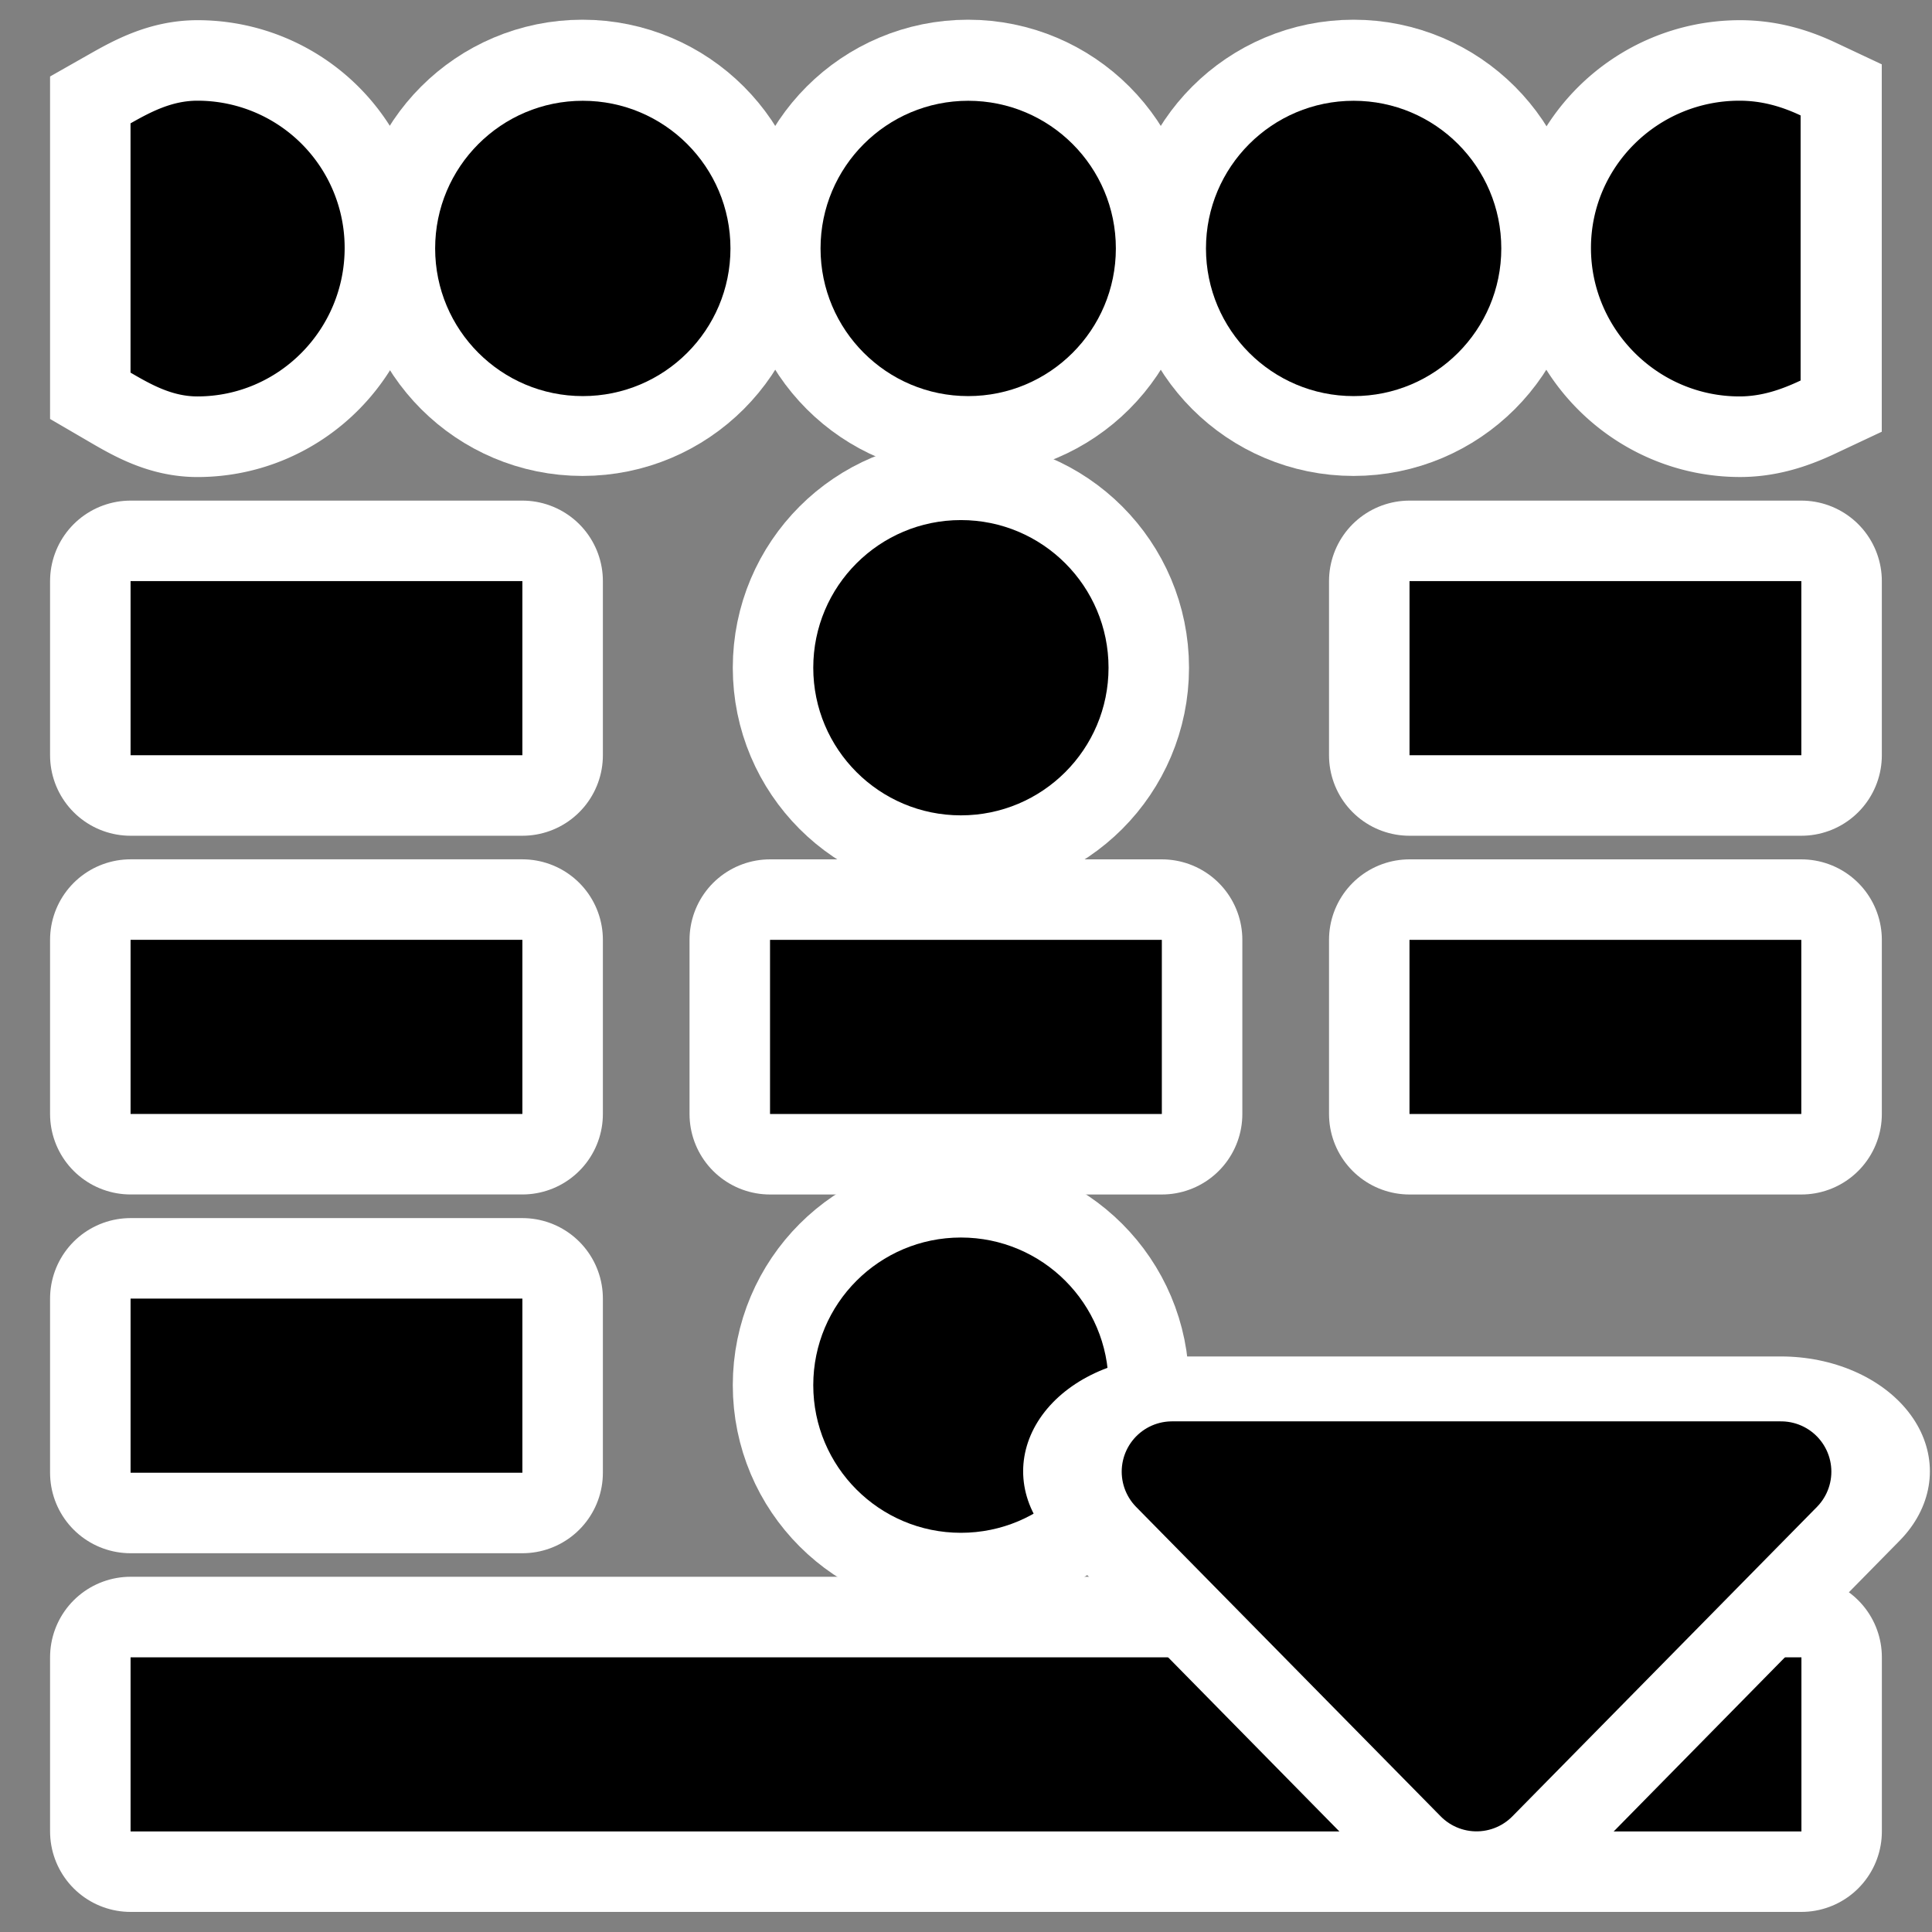
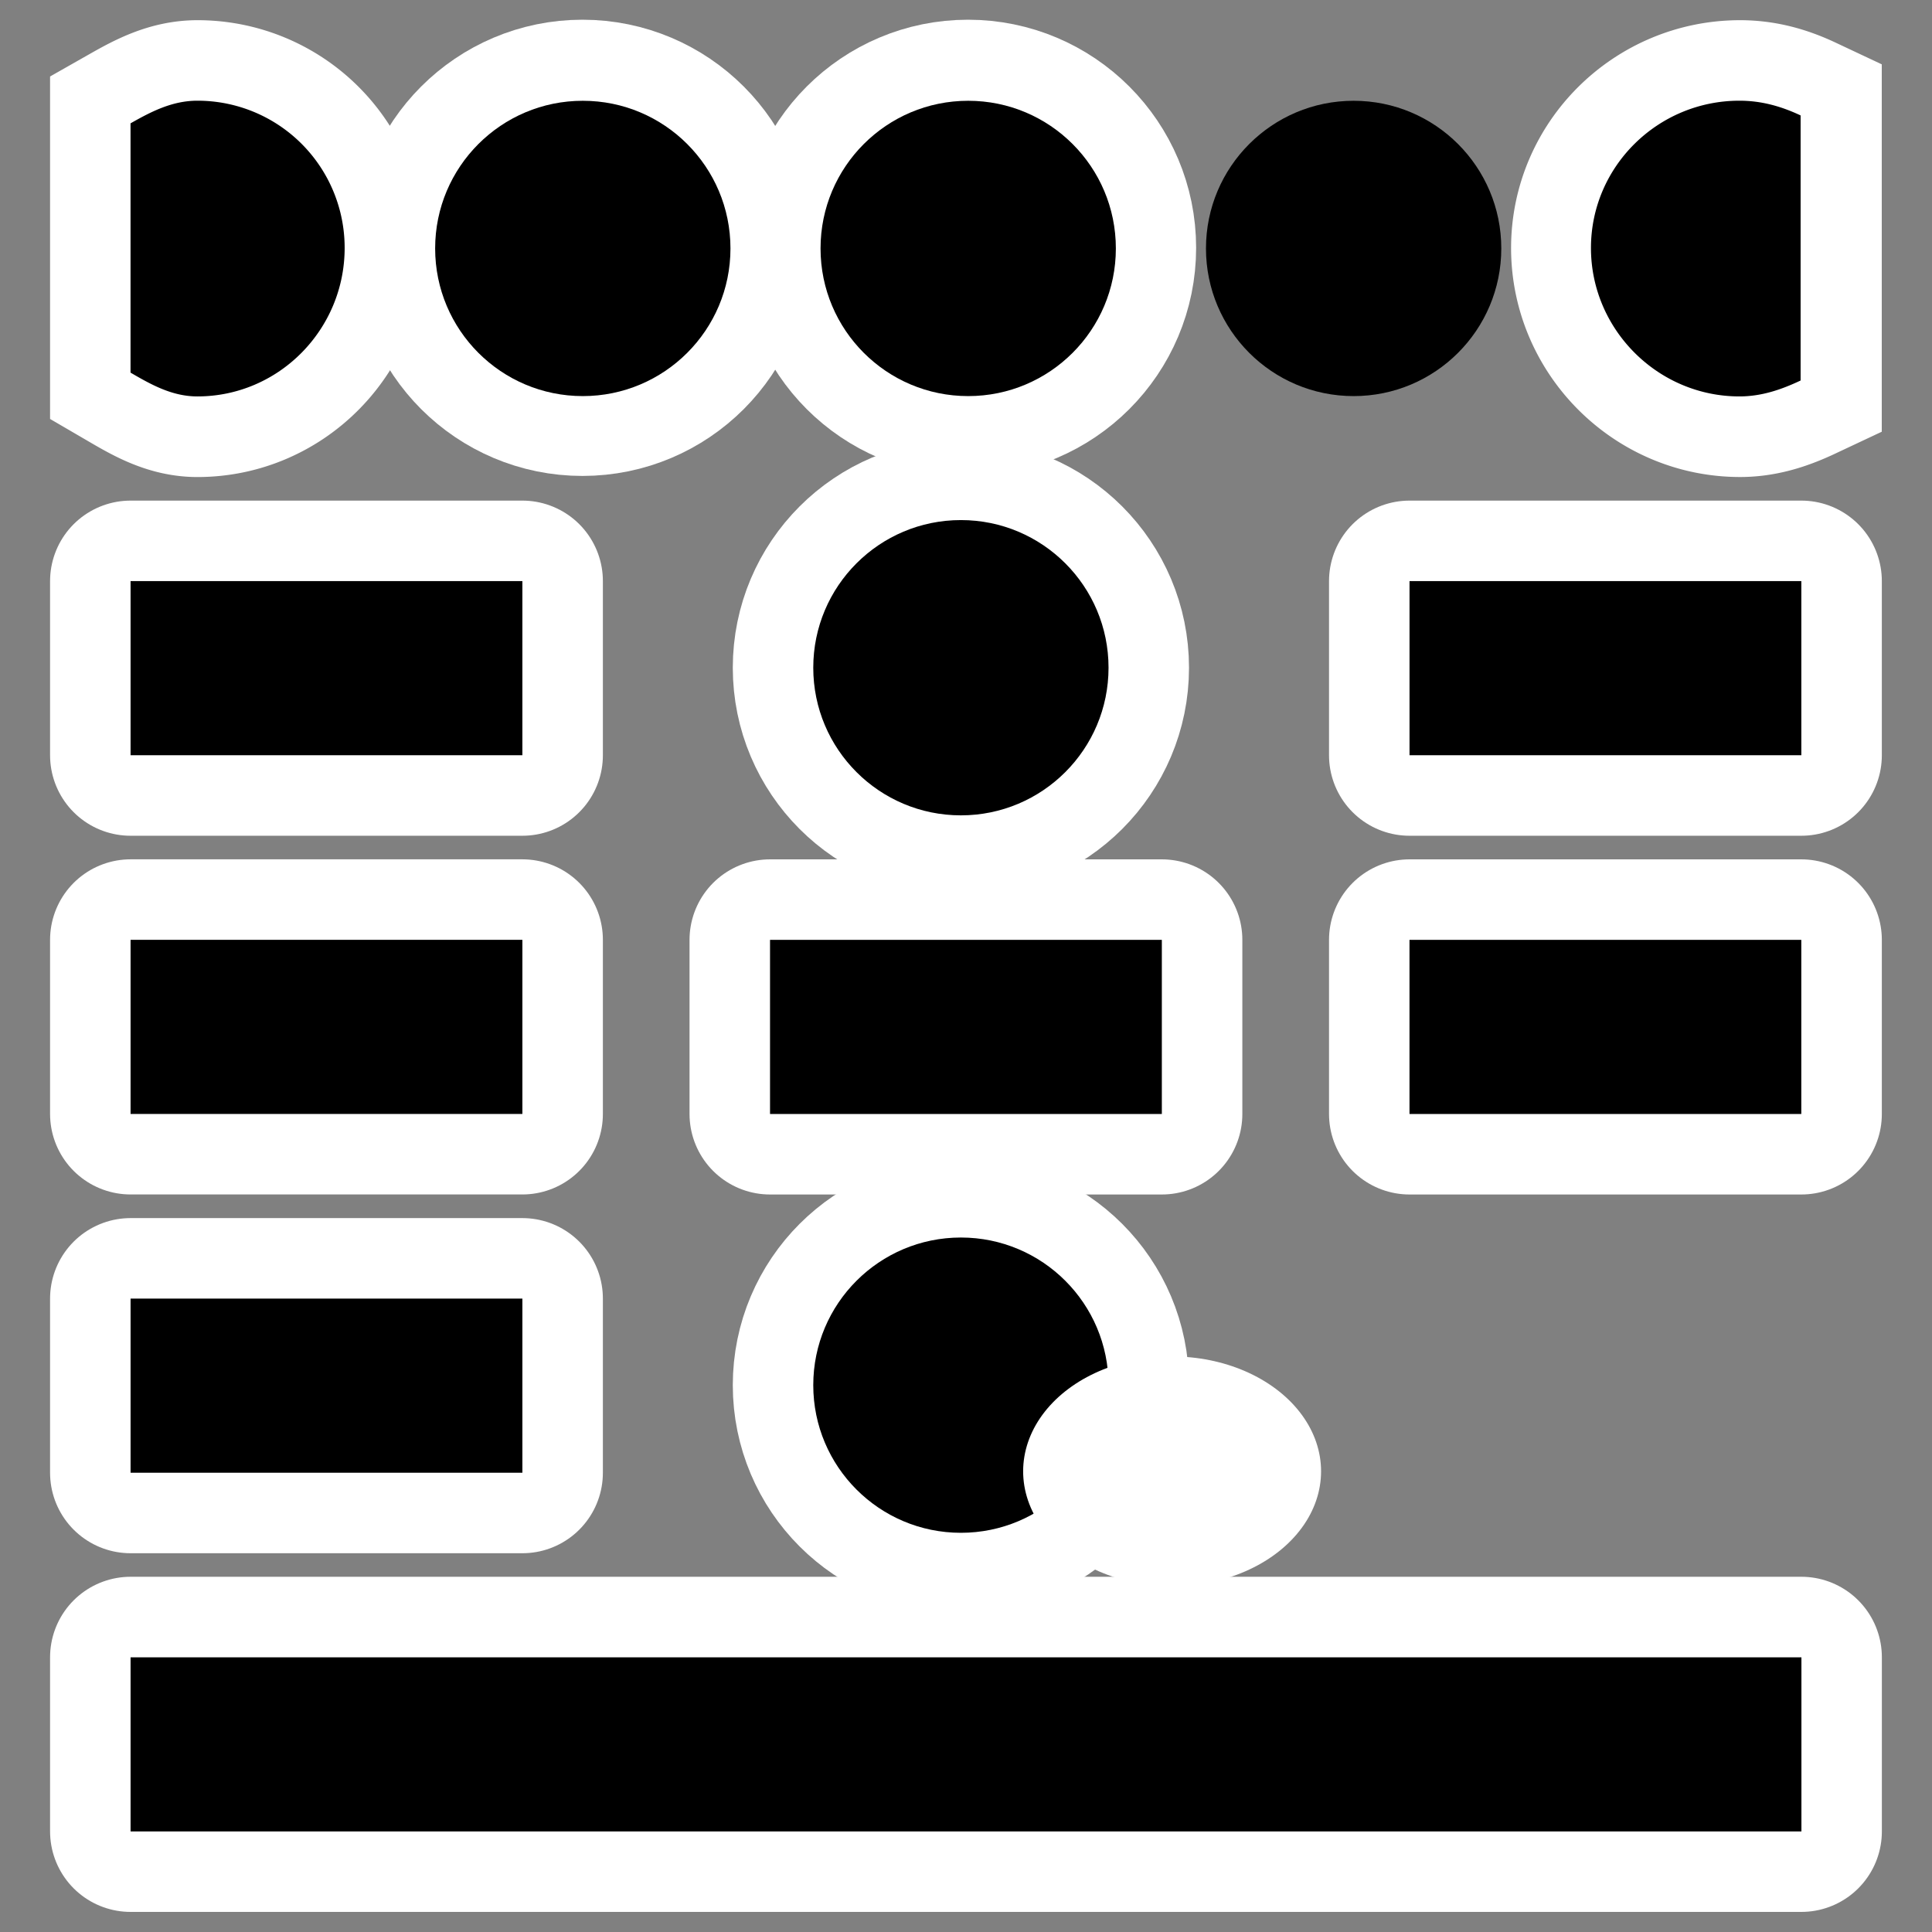
<svg xmlns="http://www.w3.org/2000/svg" viewBox="0 0 60 60" version="1.0">
  <rect x="0" y="0" width="60" height="60" fill="#808080" stroke="none" />
  <g transform="translate(.93)">
    <circle transform="translate(-16.94 -30.922) scale(1.126)" cy="34.297" cx="30.283" stroke="#fff" stroke-width="4.439" fill="none" r="4.072" />
    <circle transform="translate(-4.966 -30.922) scale(1.126)" cy="34.297" cx="30.283" stroke="#fff" stroke-width="4.439" fill="none" r="4.072" />
-     <circle transform="translate(7.007 -30.922) scale(1.126)" cy="34.297" cx="30.283" stroke="#fff" stroke-width="4.439" fill="none" r="4.072" />
    <path d="M5.202 3.127c-.785 0-1.441.343-2.077.704v7.744c.636.371 1.29.74 2.077.74 2.531 0 4.576-2.08 4.576-4.612a4.57 4.57 0 00-4.576-4.576zM53.109 3.127c-2.532 0-4.611 2.044-4.611 4.576 0 2.532 2.079 4.611 4.611 4.611.695 0 1.31-.215 1.901-.493V3.585c-.591-.278-1.206-.458-1.901-.458z" stroke="#fff" stroke-width="5" fill="none" />
    <circle transform="translate(-5.187 -17.882) scale(1.126)" cy="34.297" cx="30.283" stroke="#fff" stroke-width="4.439" fill="none" r="4.072" />
    <path stroke-linejoin="round" color="#000" stroke="#fff" stroke-linecap="round" stroke-width="5" fill="none" d="M3.125 18.047h12.168v5.408H3.125zM42.844 18.047h12.168v5.408H42.844zM3.125 29.187h12.168v5.408H3.125zM42.844 29.188h12.168v5.408H42.844zM22.984 29.188h12.168v5.408H22.984zM3.125 40.329h12.168v5.408H3.125z" />
    <path stroke-linejoin="round" color="#000" stroke="#fff" stroke-linecap="round" stroke-width="5" fill="none" d="M3.125 51.468h51.888v5.408H3.125z" />
    <g transform="translate(.108 1.04) scale(.965)" fill-rule="evenodd">
      <circle transform="translate(-17.66 -33.107) scale(1.167)" cy="34.297" cx="30.283" r="4.072" />
      <circle transform="translate(-5.257 -33.107) scale(1.167)" cy="34.297" cx="30.283" r="4.072" />
      <circle transform="translate(7.147 -33.107) scale(1.167)" cy="34.297" cx="30.283" r="4.072" />
      <path d="M5.276 2.163c-.813 0-1.493.355-2.151.729v8.022c.659.384 1.337.766 2.151.766 2.622 0 4.74-2.154 4.74-4.777a4.734 4.734 0 00-4.74-4.74zM54.902 2.163c-2.623 0-4.777 2.117-4.777 4.74s2.154 4.777 4.777 4.777c.72 0 1.357-.223 1.97-.512V2.637c-.613-.288-1.25-.474-1.97-.474z" />
    </g>
    <circle transform="translate(-5.187 -17.882) scale(1.126)" cy="34.297" cx="30.283" fill-rule="evenodd" r="4.072" />
    <path fill-rule="evenodd" color="#000" d="M3.125 18.047h12.168v5.408H3.125zM42.844 18.047h12.168v5.408H42.844z" />
    <g fill-rule="evenodd" color="#000">
      <path d="M3.125 29.187h12.168v5.408H3.125zM42.843 29.188h12.168v5.408H42.843zM22.984 29.188h12.168v5.408H22.984z" />
    </g>
    <path fill-rule="evenodd" color="#000" d="M3.125 40.329h12.168v5.408H3.125zM3.125 51.47h51.89v5.407H3.125z" />
    <g transform="translate(-5.187 4.399) scale(1.126)">
      <circle cy="34.297" cx="30.283" stroke="#fff" stroke-width="4.439" fill="none" r="4.072" />
      <circle cy="34.297" cx="30.283" fill-rule="evenodd" r="4.072" />
    </g>
  </g>
  <g stroke-linejoin="round" stroke-linecap="round">
-     <path d="M47.686-7.564l-12.92 9.797 12.92 9.796V-7.564z" transform="matrix(0 -.744 .965 0 43.7 81.171)" stroke="#fff" stroke-width="9.588" fill="none" />
-     <path d="M36.398 45.704l9.457 9.608 9.457-9.608H36.398z" fill-rule="evenodd" stroke="#000" stroke-width="3.125" />
+     <path d="M47.686-7.564V-7.564z" transform="matrix(0 -.744 .965 0 43.7 81.171)" stroke="#fff" stroke-width="9.588" fill="none" />
  </g>
</svg>